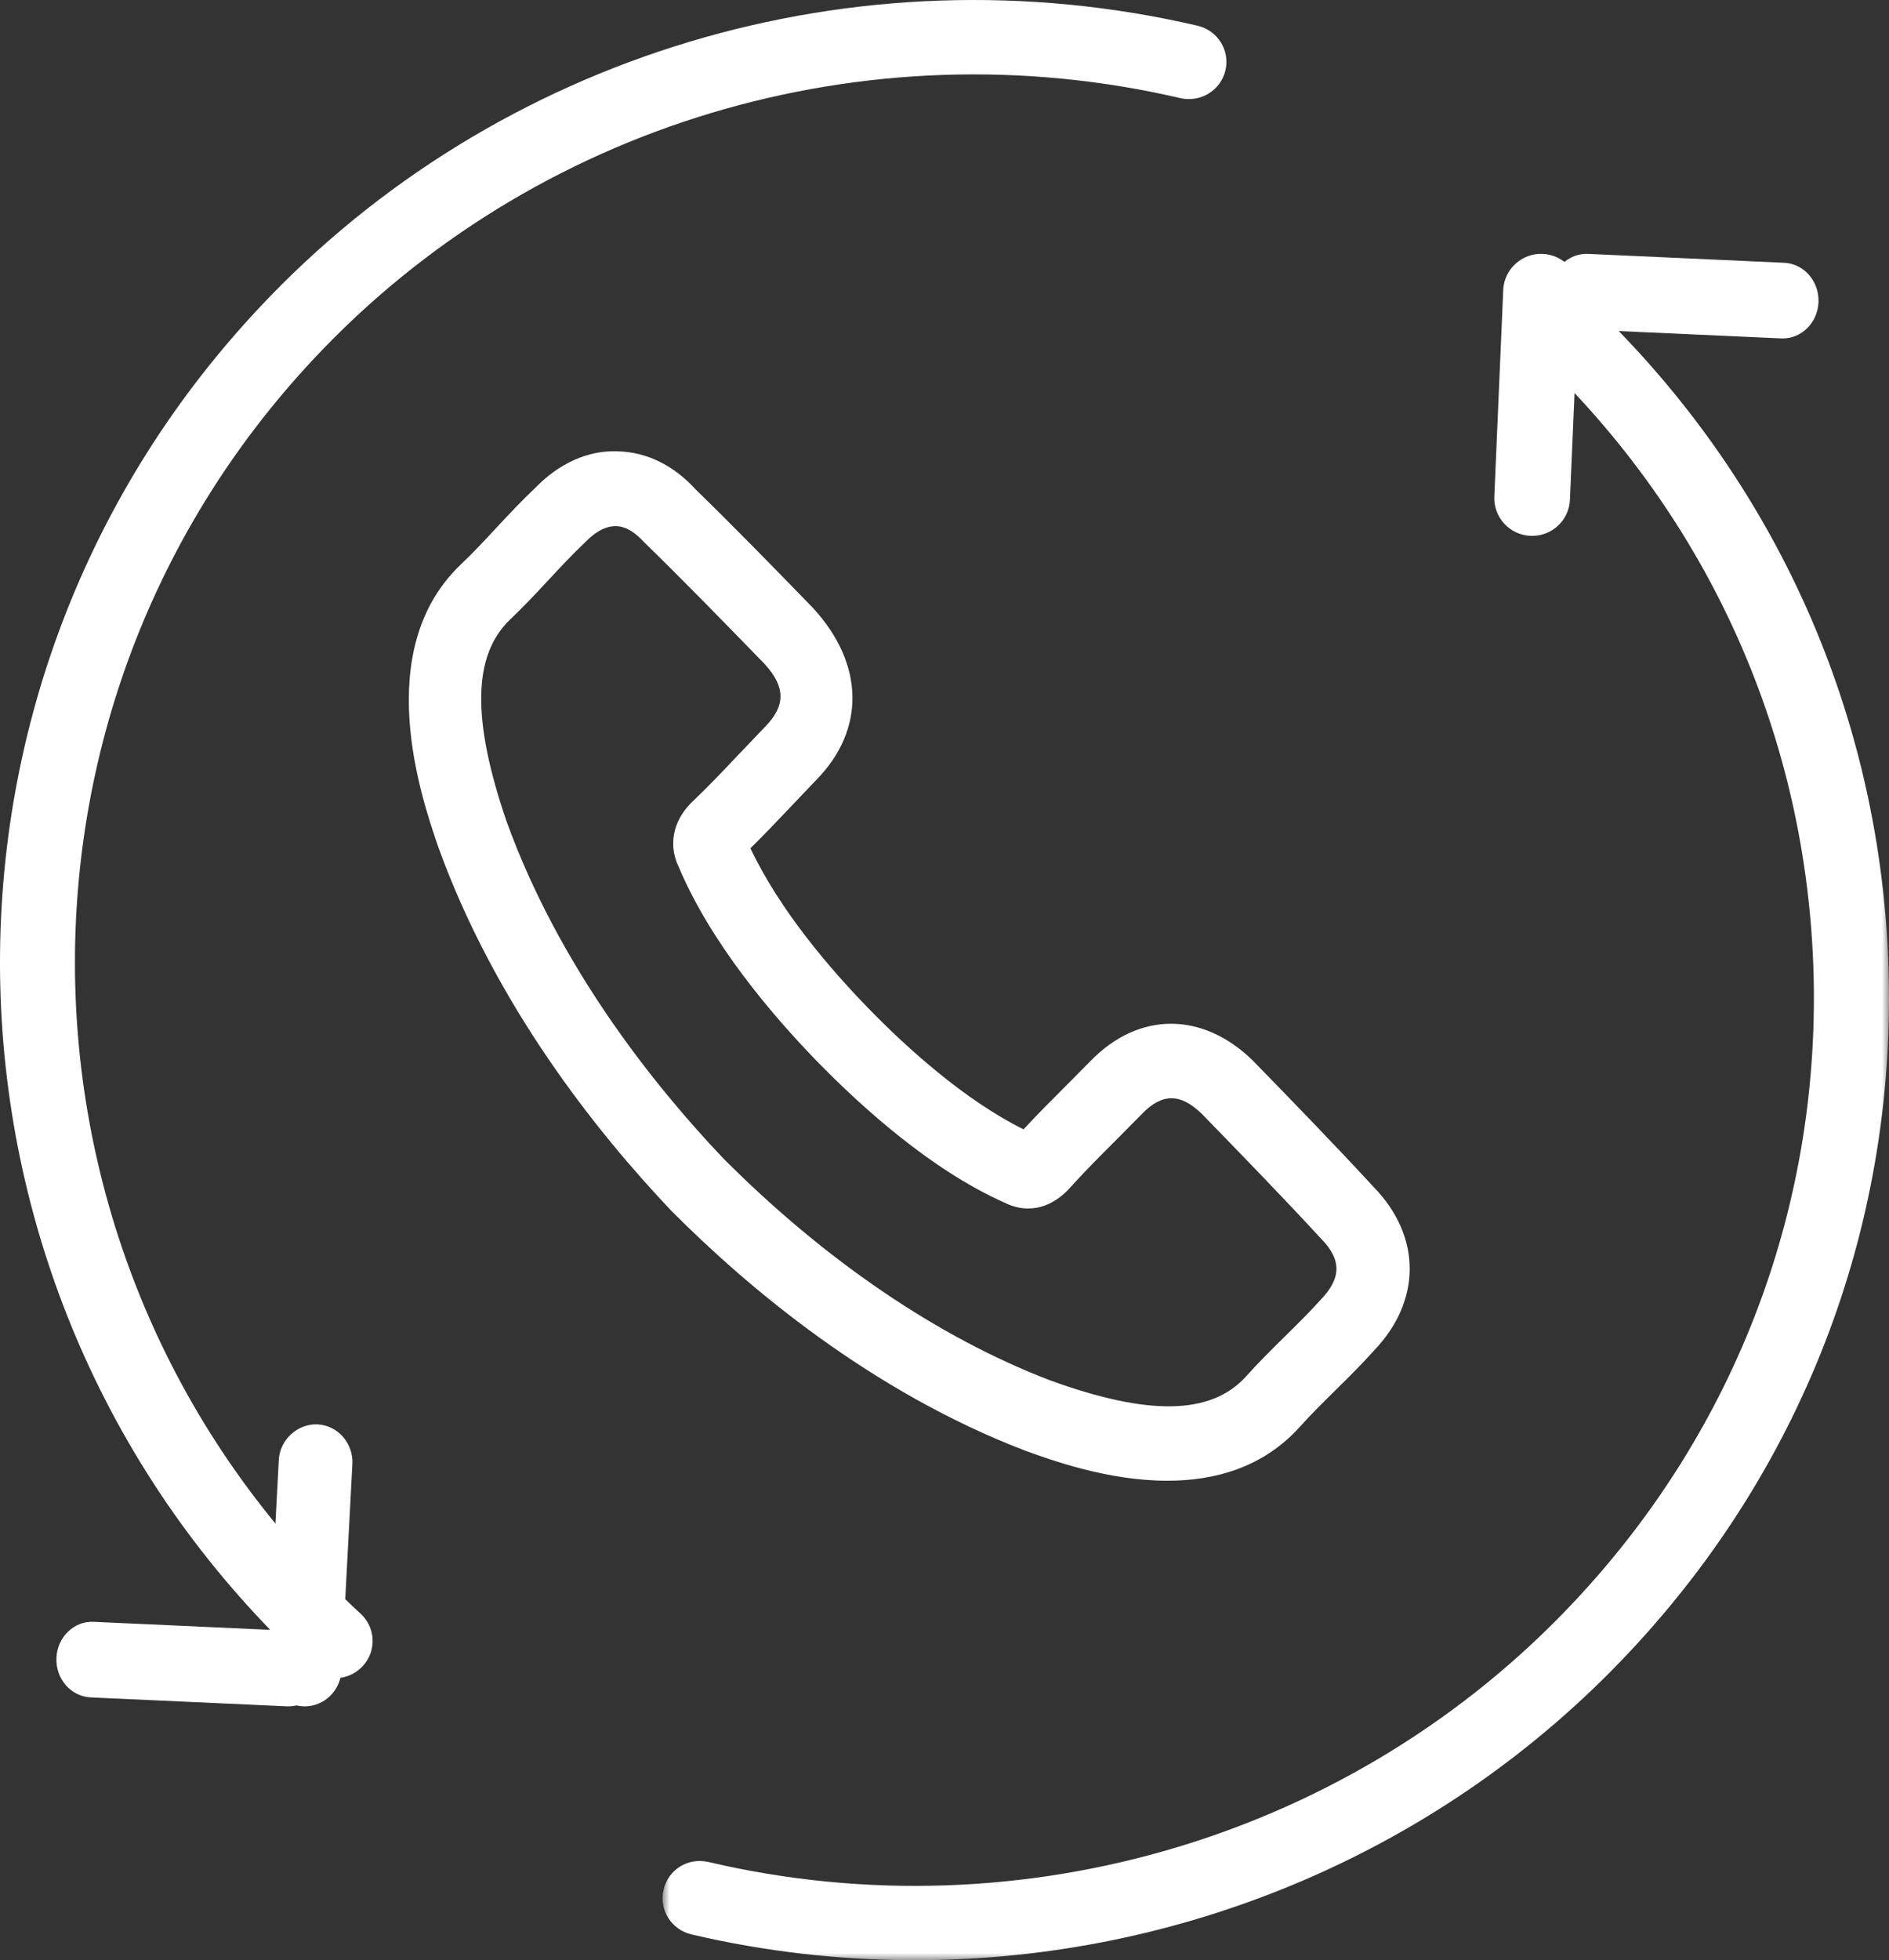
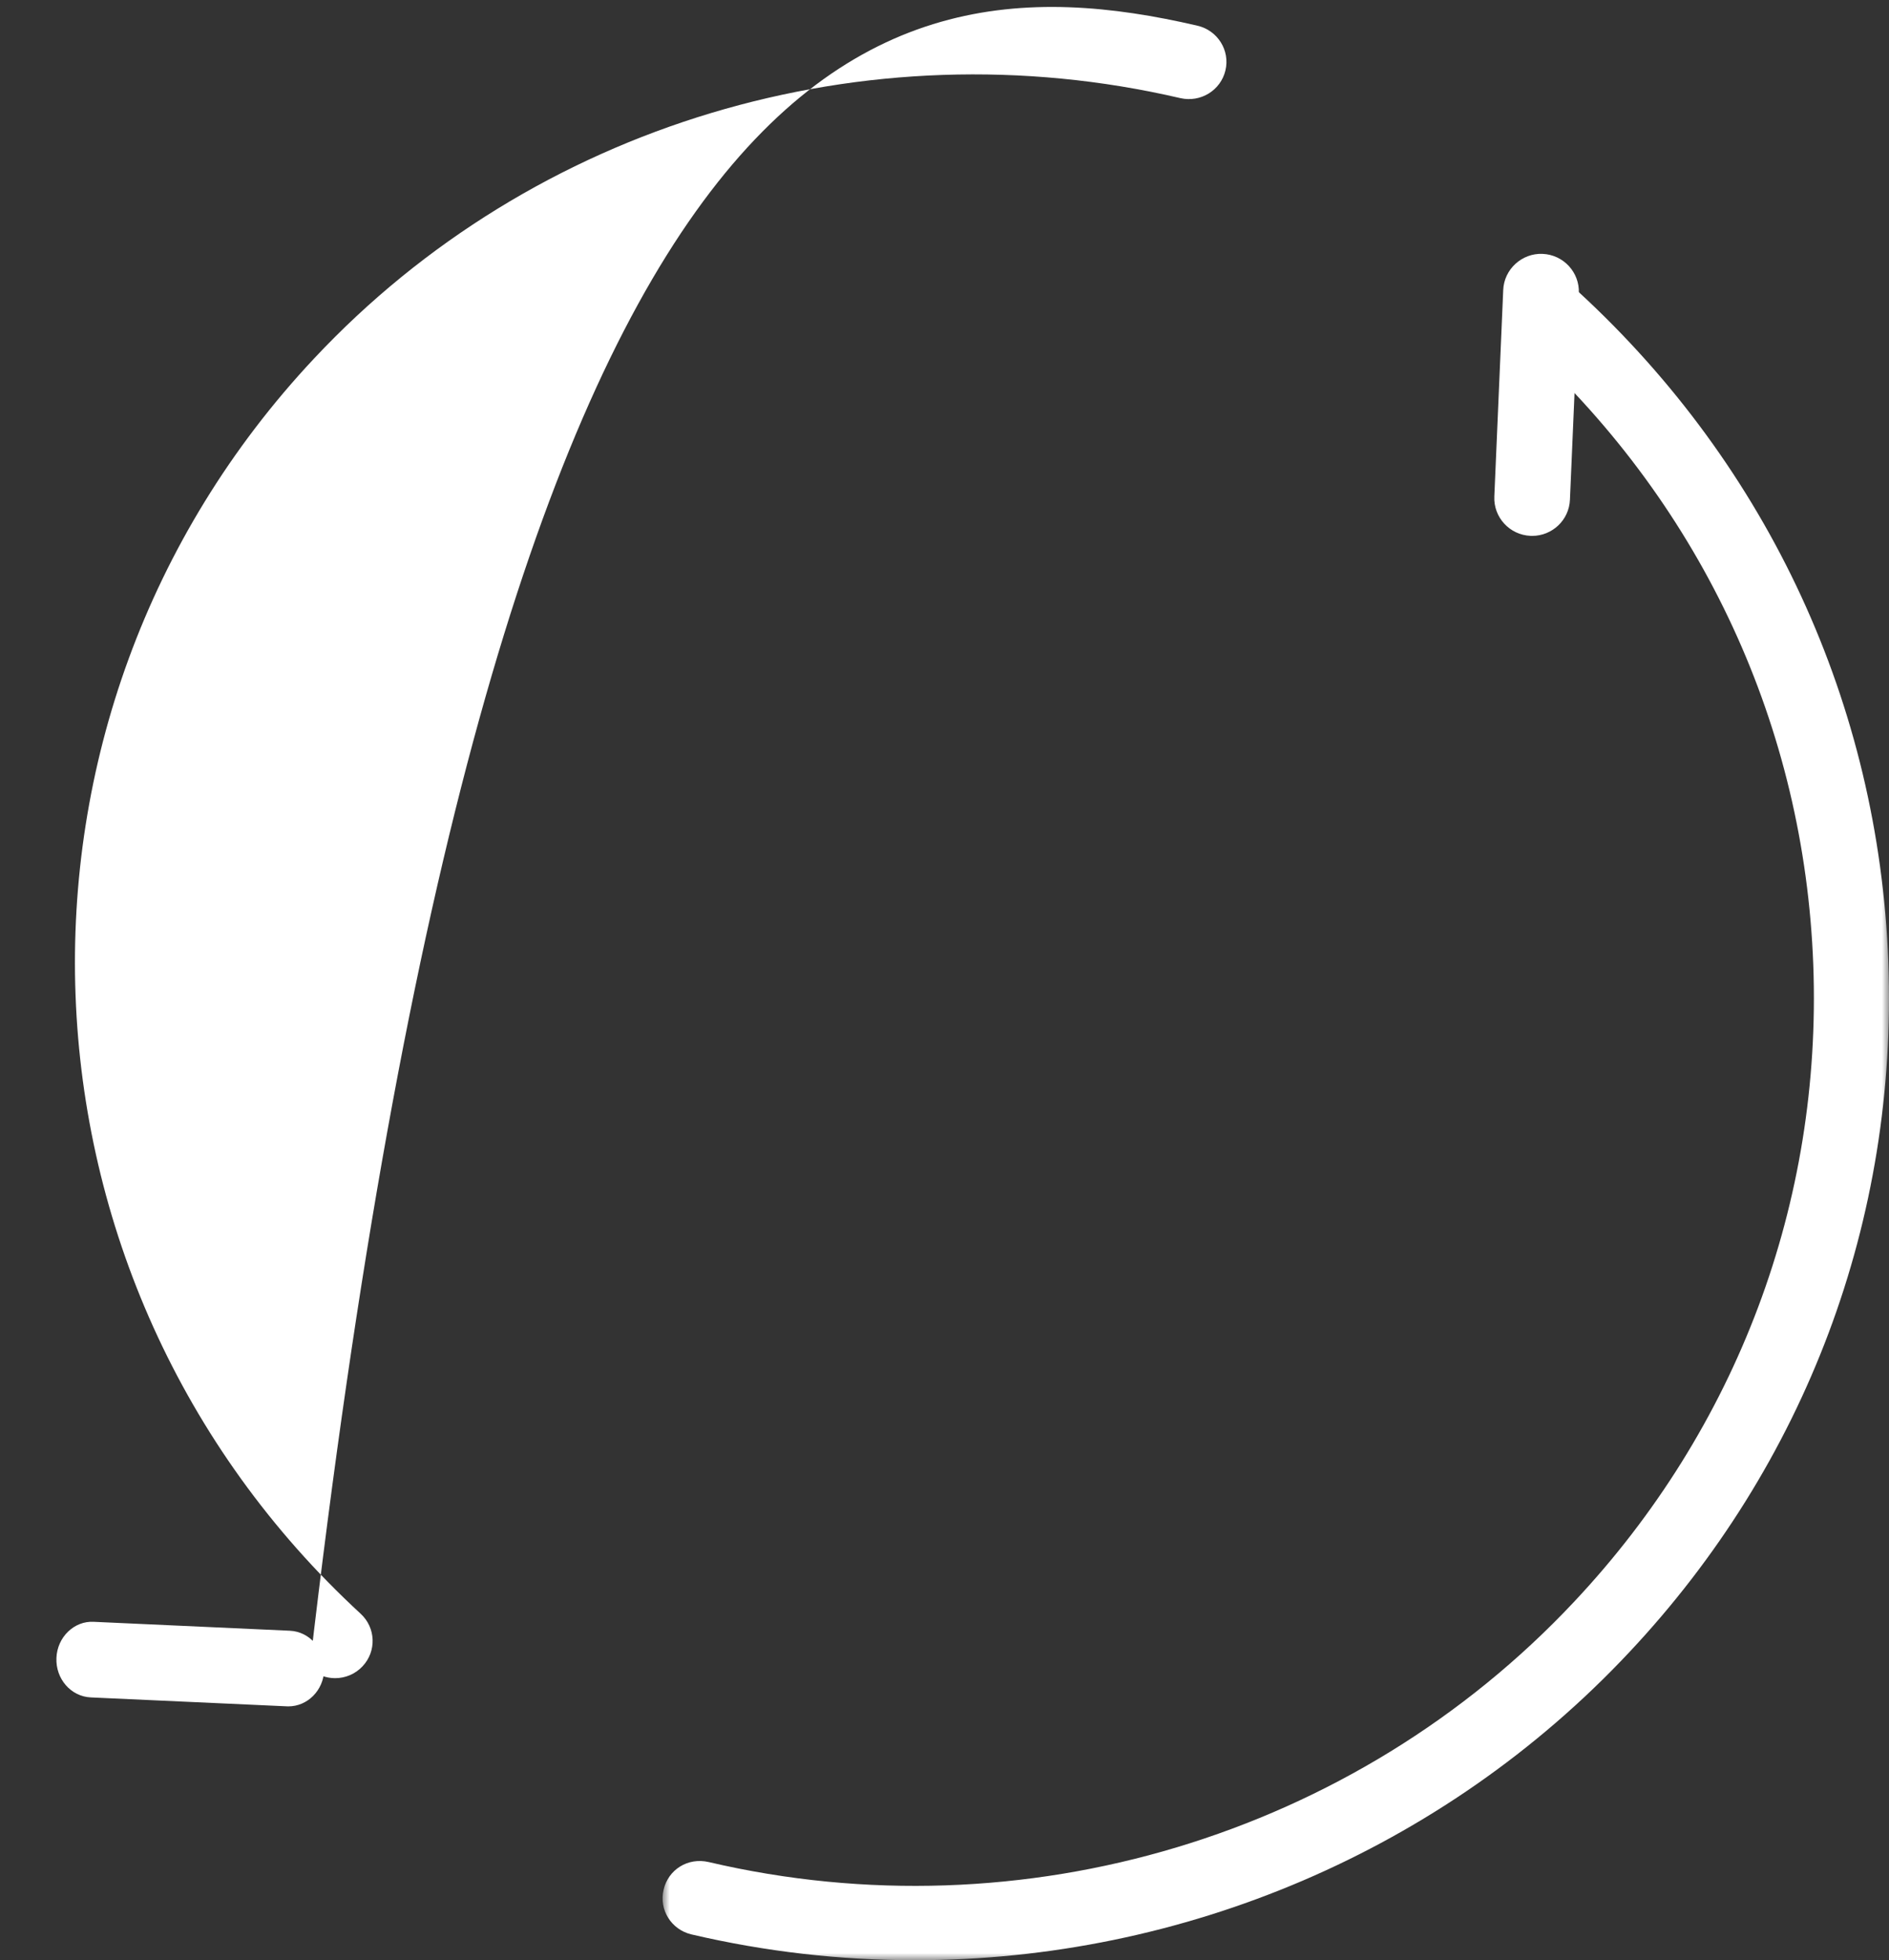
<svg xmlns="http://www.w3.org/2000/svg" xmlns:xlink="http://www.w3.org/1999/xlink" width="134px" height="139px" viewBox="0 0 134 139" version="1.1">
  <rect x="0" y="0" width="134" height="139" fill="#333333" stroke="none" />
  <title>CB1BD849-3FD7-413C-BC3E-6B14A25BF13C</title>
  <defs>
    <polygon id="path-1" points="0 0 87 0 87 119 0 119" />
  </defs>
  <g id="Page-1" stroke="none" stroke-width="1" fill="none" fill-rule="evenodd">
    <g id="Home-V2" transform="translate(-1074, -2455)">
      <g id="Group-16" transform="translate(1074, 2455)">
-         <path d="M23.773,119 C23.125,119 22.473,118.765 21.961,118.295 C-5.859,92.655 -7.465,49.378 18.386,21.827 C35.224,3.852 60.709,-3.82 84.949,1.824 C86.378,2.158 87.268,3.577 86.928,4.995 C86.593,6.406 85.17,7.287 83.73,6.958 C61.361,1.752 37.828,8.826 22.284,25.418 C-1.573,50.839 -0.09,90.771 25.584,114.432 C26.662,115.423 26.722,117.092 25.719,118.158 C25.196,118.717 24.484,119 23.773,119" id="Fill-1" fill="#FFFFFF" />
-         <path d="M21.614,121 C21.566,121 21.518,120.997 21.471,120.994 C20.031,120.916 18.93,119.654 19.004,118.178 L19.777,103.532 C19.851,102.056 21.153,100.935 22.529,101.003 C23.969,101.082 25.07,102.343 24.996,103.819 L24.224,118.466 C24.15,119.893 22.995,121 21.614,121" id="Fill-3" fill="#FFFFFF" />
+         <path d="M23.773,119 C23.125,119 22.473,118.765 21.961,118.295 C35.224,3.852 60.709,-3.82 84.949,1.824 C86.378,2.158 87.268,3.577 86.928,4.995 C86.593,6.406 85.17,7.287 83.73,6.958 C61.361,1.752 37.828,8.826 22.284,25.418 C-1.573,50.839 -0.09,90.771 25.584,114.432 C26.662,115.423 26.722,117.092 25.719,118.158 C25.196,118.717 24.484,119 23.773,119" id="Fill-1" fill="#FFFFFF" />
        <path d="M20.456,121 C20.42,121 20.384,121 20.348,120.997 L6.436,120.364 C5.028,120.299 3.94,119.048 4.003,117.567 C4.059,116.088 5.265,114.924 6.652,115.004 L20.564,115.637 C21.971,115.702 23.059,116.952 22.997,118.434 C22.941,119.875 21.811,121 20.456,121" id="Fill-5" fill="#FFFFFF" />
        <g id="Group-9" transform="translate(47, 20)">
          <mask id="mask-2" fill="white">
            <use xlink:href="#path-1" />
          </mask>
          <g id="Clip-8" />
          <path d="M17.898,119 C12.622,119 7.308,118.401 2.049,117.17 C0.618,116.836 -0.268,115.415 0.073,113.999 C0.402,112.583 1.79,111.691 3.28,112.041 C25.549,117.258 49.088,110.182 64.661,93.584 C76.233,81.275 82.254,65.231 81.628,48.406 C81.001,31.585 73.797,16.018 61.356,4.569 C60.276,3.578 60.217,1.908 61.221,0.842 C62.22,-0.227 63.905,-0.285 64.985,0.706 C78.469,13.114 86.271,29.984 86.952,48.211 C87.633,66.443 81.104,83.831 68.565,97.172 C55.362,111.245 36.884,119 17.898,119" id="Fill-7" fill="#FFFFFF" mask="url(#mask-2)" />
        </g>
        <path d="M108.685,38 C108.646,38 108.609,38 108.57,37.997 C107.091,37.935 105.937,36.684 106.003,35.209 L106.634,20.564 C106.694,19.085 107.972,17.935 109.43,18.003 C110.909,18.066 112.063,19.316 111.997,20.792 L111.367,35.436 C111.307,36.877 110.115,38 108.685,38" id="Fill-10" fill="#FFFFFF" />
-         <path d="M126.456,24 C126.42,24 126.384,24 126.348,23.997 L112.436,23.367 C111.033,23.304 109.94,22.05 110.003,20.57 C110.059,19.088 111.27,17.935 112.652,18.003 L126.564,18.634 C127.967,18.696 129.059,19.95 128.998,21.43 C128.941,22.874 127.811,24 126.456,24" id="Fill-12" fill="#FFFFFF" />
-         <path d="M43.661,37.309 C42.804,37.309 42.046,37.902 41.56,38.403 C40.603,39.311 39.761,40.212 38.925,41.112 C38.021,42.086 37.111,43.054 36.17,43.947 C33.535,46.476 33.457,51.036 35.945,58.276 C39.672,68.556 46.349,76.922 51.289,82.122 C58.503,89.369 66.533,94.832 74.474,97.876 C81.474,100.422 85.907,100.338 88.379,97.615 C89.242,96.65 90.193,95.706 91.15,94.765 C92.017,93.913 92.88,93.061 93.68,92.171 C95.165,90.633 95.165,89.335 93.753,87.878 C90.988,84.88 88.123,81.934 85.253,78.984 C83.737,77.511 82.446,77.508 81.013,78.981 L79.183,80.831 C78.013,82.001 76.863,83.146 75.78,84.361 C74.416,85.767 72.764,86.057 71.212,85.259 C66.094,82.979 61.158,78.546 57.938,75.239 C54.723,71.927 50.41,66.849 48.142,61.464 C47.42,59.977 47.707,58.292 48.988,56.972 C50.227,55.797 51.325,54.636 52.444,53.452 L54.3,51.509 C55.738,50.028 55.722,48.705 54.242,47.086 C51.247,44.005 48.476,41.158 45.7,38.456 C45.167,37.878 44.493,37.322 43.693,37.309 L43.661,37.309 Z M82.807,105 C78.598,105 74.589,103.543 72.717,102.866 C61.791,98.677 53.056,91.316 47.64,85.875 C42.308,80.264 35.15,71.28 31.099,60.087 C29.902,56.608 26.306,46.153 32.662,40.053 C33.545,39.22 34.372,38.33 35.198,37.44 C36.117,36.456 37.033,35.475 37.994,34.572 C39.631,32.884 41.68,31.926 43.776,32.004 C45.842,32.037 47.77,32.975 49.354,34.714 C52.057,37.338 54.859,40.217 57.666,43.105 C61.368,47.129 61.347,51.764 57.949,55.259 L56.145,57.152 C55.173,58.176 54.221,59.184 53.233,60.152 C55.319,64.556 58.874,68.696 61.587,71.486 C64.321,74.295 68.389,77.987 72.607,80.084 C73.538,79.073 74.552,78.057 75.587,77.024 L77.364,75.231 C80.763,71.739 85.269,71.71 88.844,75.178 C91.803,78.213 94.699,81.197 97.449,84.178 C100.858,87.686 100.858,92.282 97.402,95.838 C96.607,96.731 95.667,97.664 94.72,98.596 C93.848,99.46 92.969,100.32 92.169,101.218 C89.551,104.1 86.116,105 82.807,105 L82.807,105 Z" id="Fill-14" fill="#FFFFFF" />
      </g>
    </g>
  </g>
</svg>